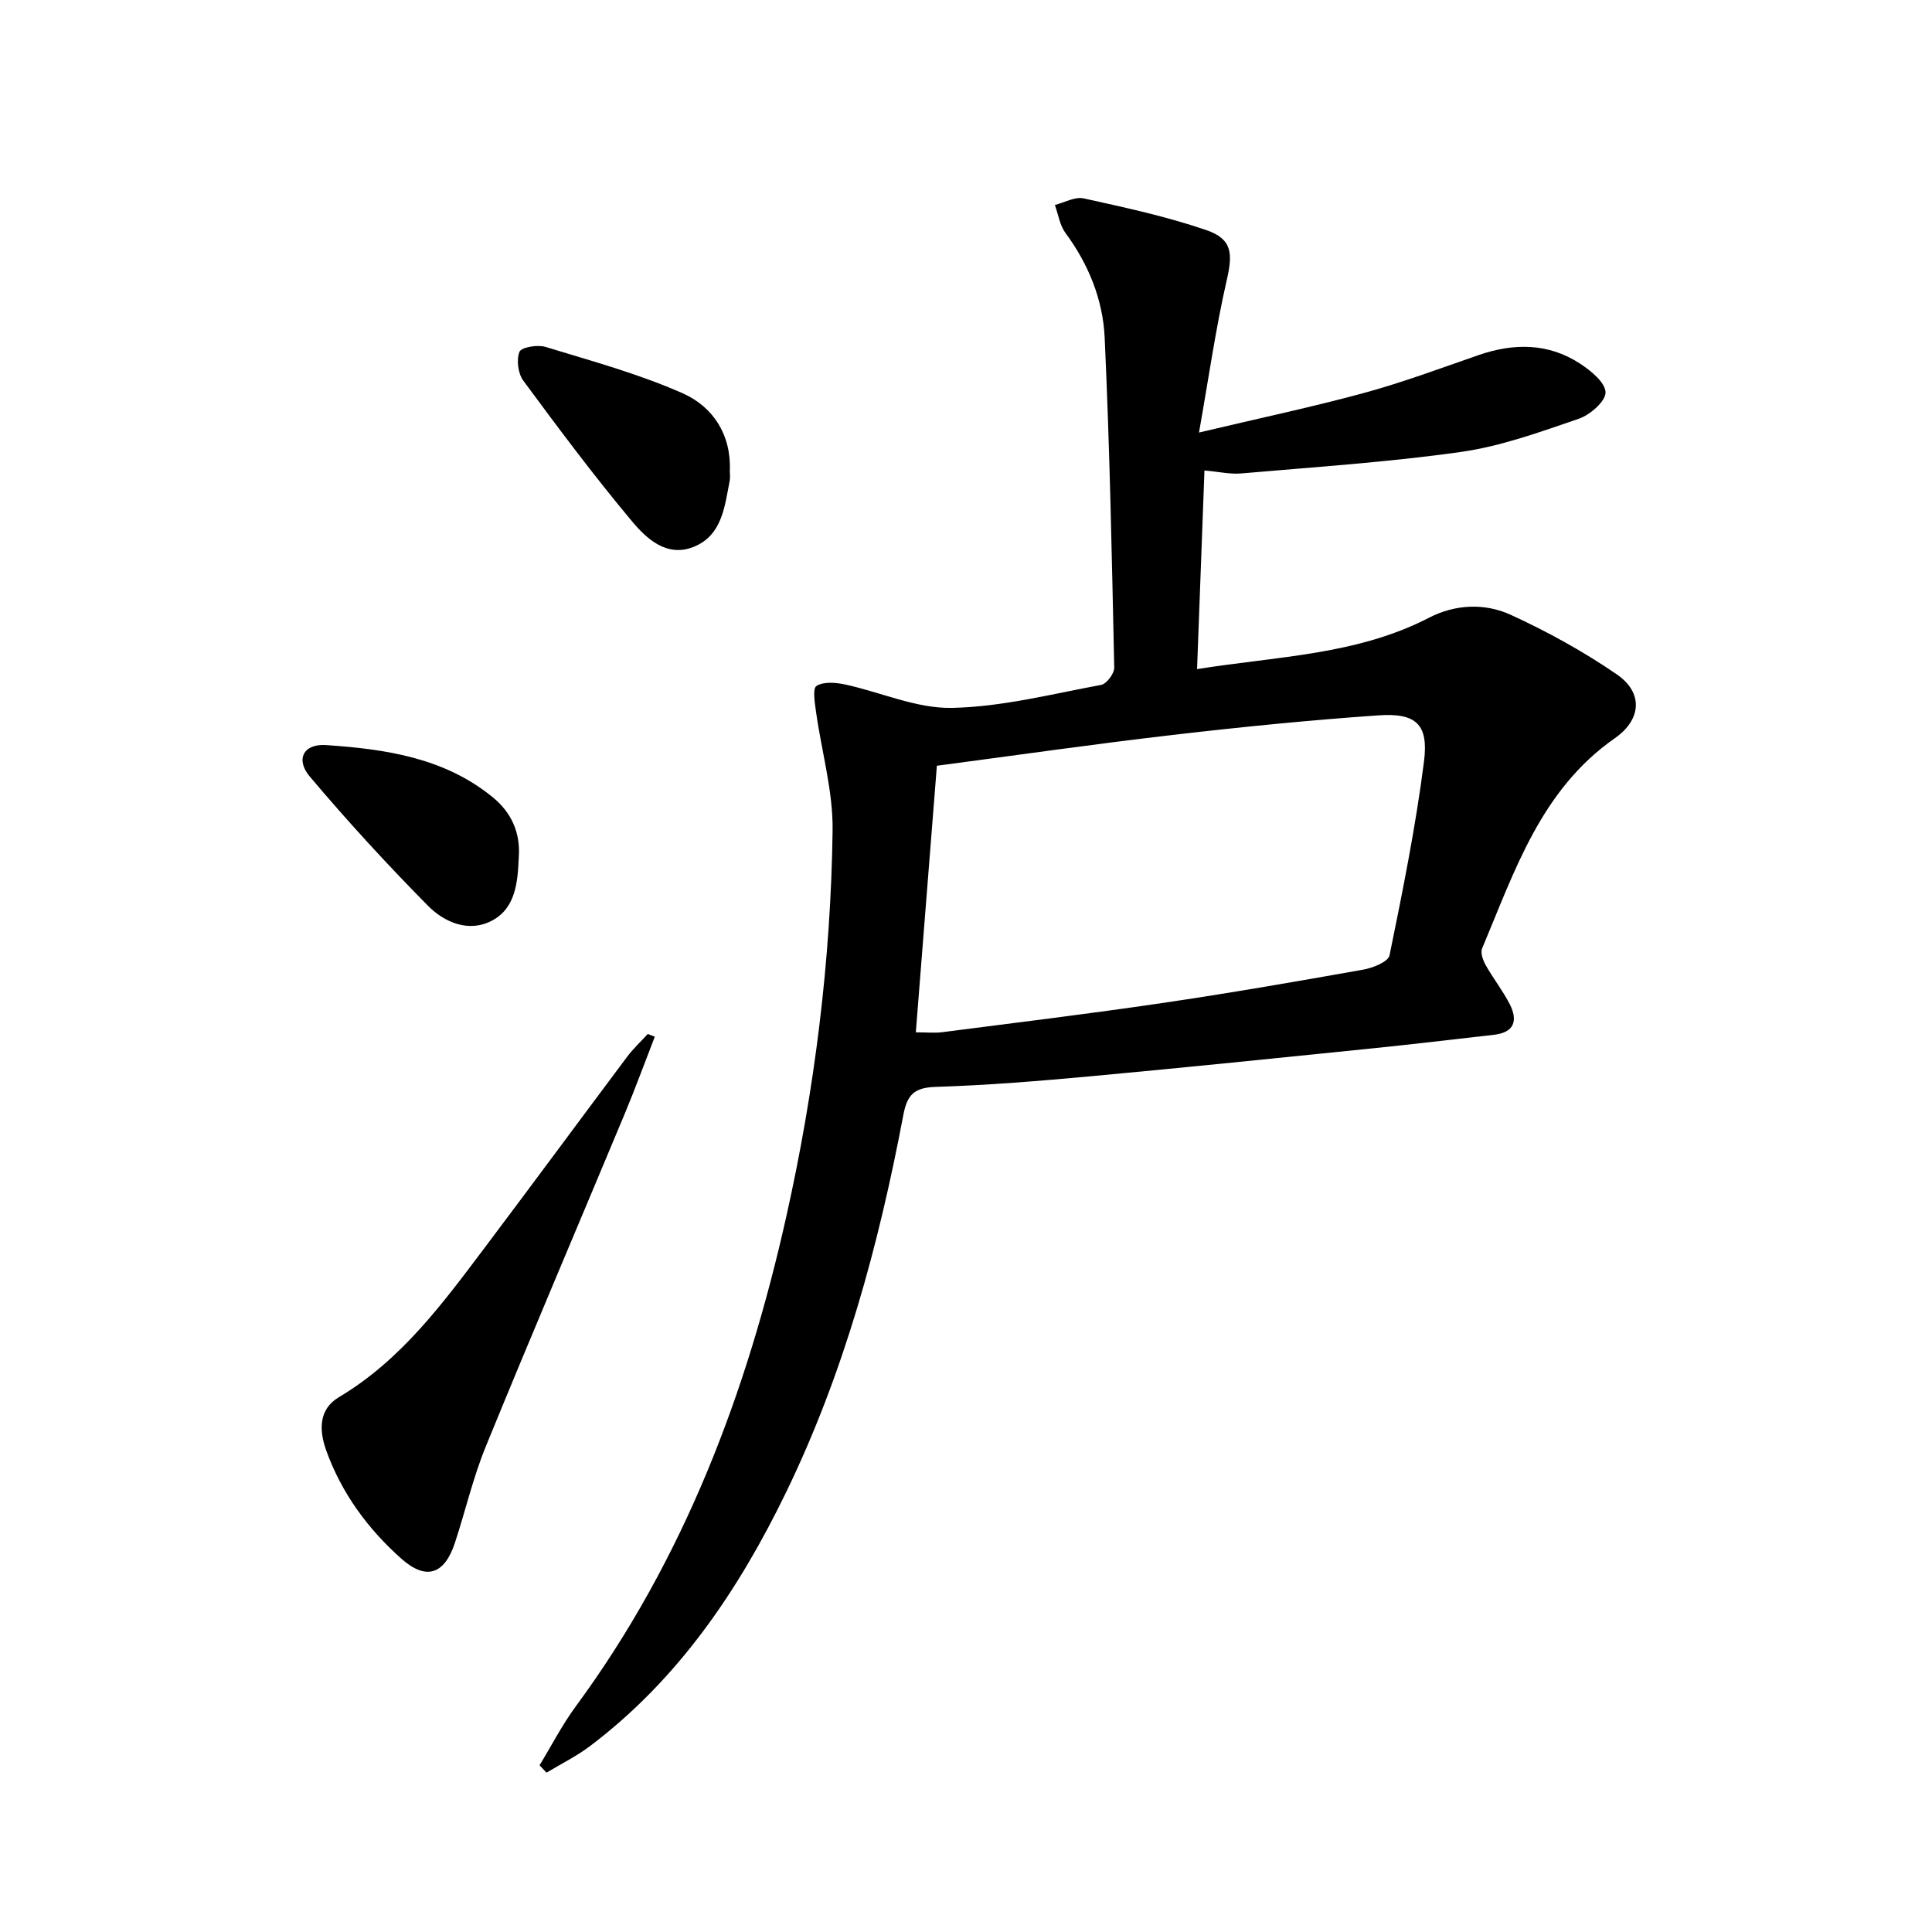
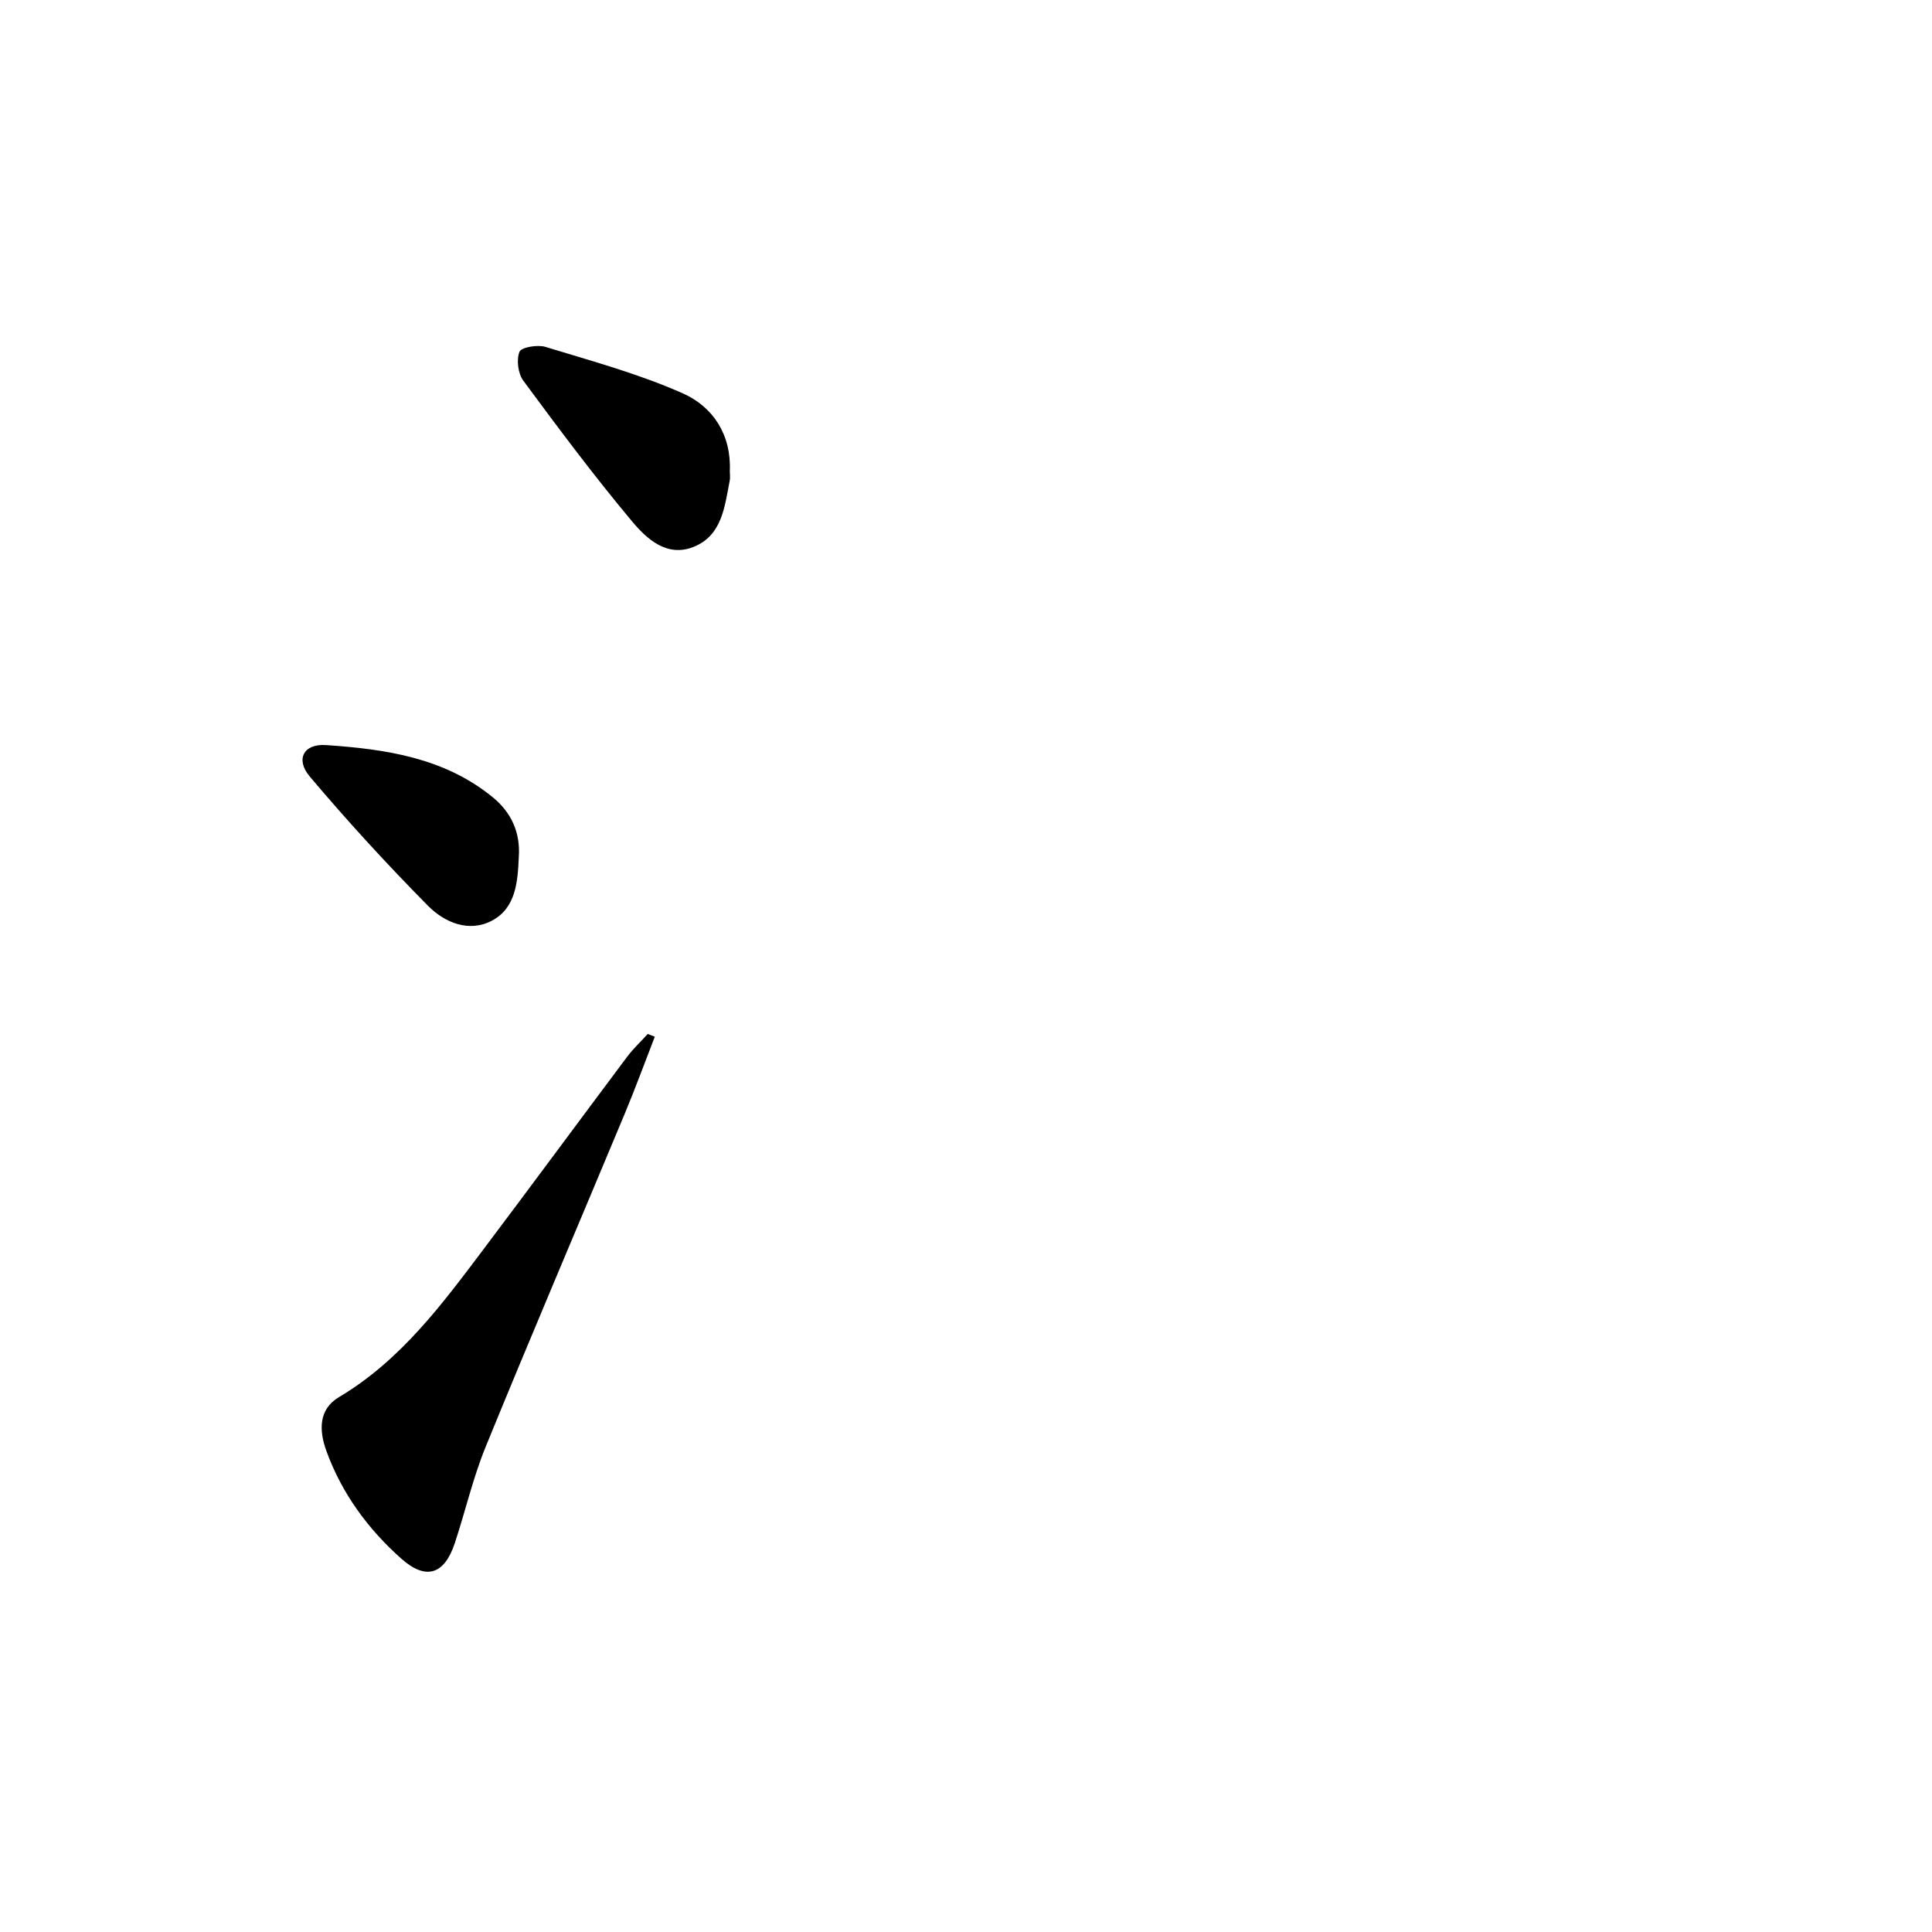
<svg xmlns="http://www.w3.org/2000/svg" enable-background="new 0 0 400 400" viewBox="0 0 400 400">
-   <path d="m111.71 365.48c2.48-4.07 4.67-8.35 7.48-12.17 22.4-30.42 35.43-64.91 43.59-101.37 5.89-26.31 9.24-53.05 9.6-80.01.11-8.15-2.28-16.32-3.42-24.49-.26-1.85-.76-4.88.08-5.42 1.46-.93 3.98-.72 5.9-.31 7.41 1.59 14.79 5 22.13 4.85 10.34-.2 20.65-2.86 30.91-4.76 1.13-.21 2.74-2.36 2.71-3.58-.49-22.78-.93-45.57-1.98-68.33-.36-7.83-3.33-15.18-8.12-21.66-1.18-1.6-1.48-3.84-2.19-5.79 1.99-.5 4.15-1.76 5.95-1.37 8.55 1.89 17.17 3.74 25.43 6.58 5.4 1.85 5.45 4.92 4.21 10.33-2.28 9.94-3.71 20.08-5.75 31.57 12.47-2.96 23.43-5.27 34.22-8.21 7.99-2.18 15.79-5.1 23.63-7.81 7.31-2.53 14.45-2.55 21.05 1.76 2.24 1.46 5.24 3.92 5.27 5.95.02 1.85-3.2 4.66-5.54 5.46-7.98 2.73-16.06 5.68-24.34 6.86-15.09 2.14-30.35 3.13-45.55 4.46-2.26.2-4.59-.35-7.61-.61-.51 13.64-1.01 27.12-1.53 41.12 16.69-2.66 33.11-2.93 47.99-10.62 5.45-2.82 11.56-3.09 16.95-.62 7.62 3.49 15.07 7.6 21.97 12.34 5.46 3.74 5.15 9.32-.39 13.19-15.35 10.7-20.76 27.54-27.51 43.56-.38.91.2 2.47.77 3.48 1.55 2.75 3.53 5.26 4.96 8.05 1.71 3.36.97 5.85-3.26 6.33-8.41.95-16.81 1.96-25.23 2.82-19.34 1.97-38.68 3.96-58.04 5.75-10.76.99-21.55 1.88-32.34 2.22-4.4.14-5.88 1.59-6.68 5.79-5.1 26.98-12.26 53.38-24.3 78.19-9.83 20.25-22.27 38.65-40.51 52.45-2.81 2.13-6.03 3.72-9.07 5.55-.49-.53-.96-1.03-1.44-1.53zm77.9-151.75c2.23 0 3.89.18 5.5-.03 15.15-1.95 30.32-3.8 45.43-6.02 13.95-2.05 27.84-4.46 41.72-6.93 1.99-.35 5.16-1.63 5.43-2.96 2.72-13.3 5.41-26.64 7.13-40.1.99-7.76-1.63-10.13-9.49-9.58-14.23.99-28.44 2.41-42.6 4.06-16.13 1.87-32.2 4.18-48.76 6.37-1.46 18.37-2.89 36.55-4.36 55.19z" fill="#000001" />
  <path d="m135.57 214.64c-2.08 5.34-4.04 10.72-6.25 16.01-9.58 22.97-19.36 45.86-28.77 68.9-2.62 6.42-4.19 13.27-6.37 19.89-2.17 6.57-5.97 7.82-11.11 3.25-6.91-6.15-12.32-13.52-15.5-22.3-1.5-4.15-1.69-8.57 2.61-11.13 12.82-7.63 21.4-19.29 30.11-30.86 9.9-13.15 19.67-26.41 29.54-39.59 1.27-1.7 2.85-3.16 4.28-4.74.49.19.98.38 1.46.57z" fill="#000001" />
  <path d="m151.1 97.53c0 .66.11 1.35-.02 1.99-1.05 5.36-1.57 11.33-7.46 13.7-5.56 2.24-9.76-1.68-12.82-5.35-7.85-9.38-15.18-19.2-22.45-29.05-1.1-1.48-1.46-4.31-.8-5.98.38-.95 3.74-1.52 5.38-1.02 9.58 2.93 19.34 5.58 28.46 9.63 6.24 2.78 10.04 8.57 9.71 16.08z" fill="#000001" />
  <path d="m107.41 177.45c-.22 5.07-.59 10.51-5.52 13.14-4.79 2.56-9.86.4-13.28-3.06-8.49-8.59-16.68-17.52-24.47-26.75-3-3.55-1.32-6.83 3.35-6.52 12.3.83 24.53 2.6 34.56 10.83 3.82 3.13 5.72 7.29 5.36 12.36z" fill="#000001" />
</svg>